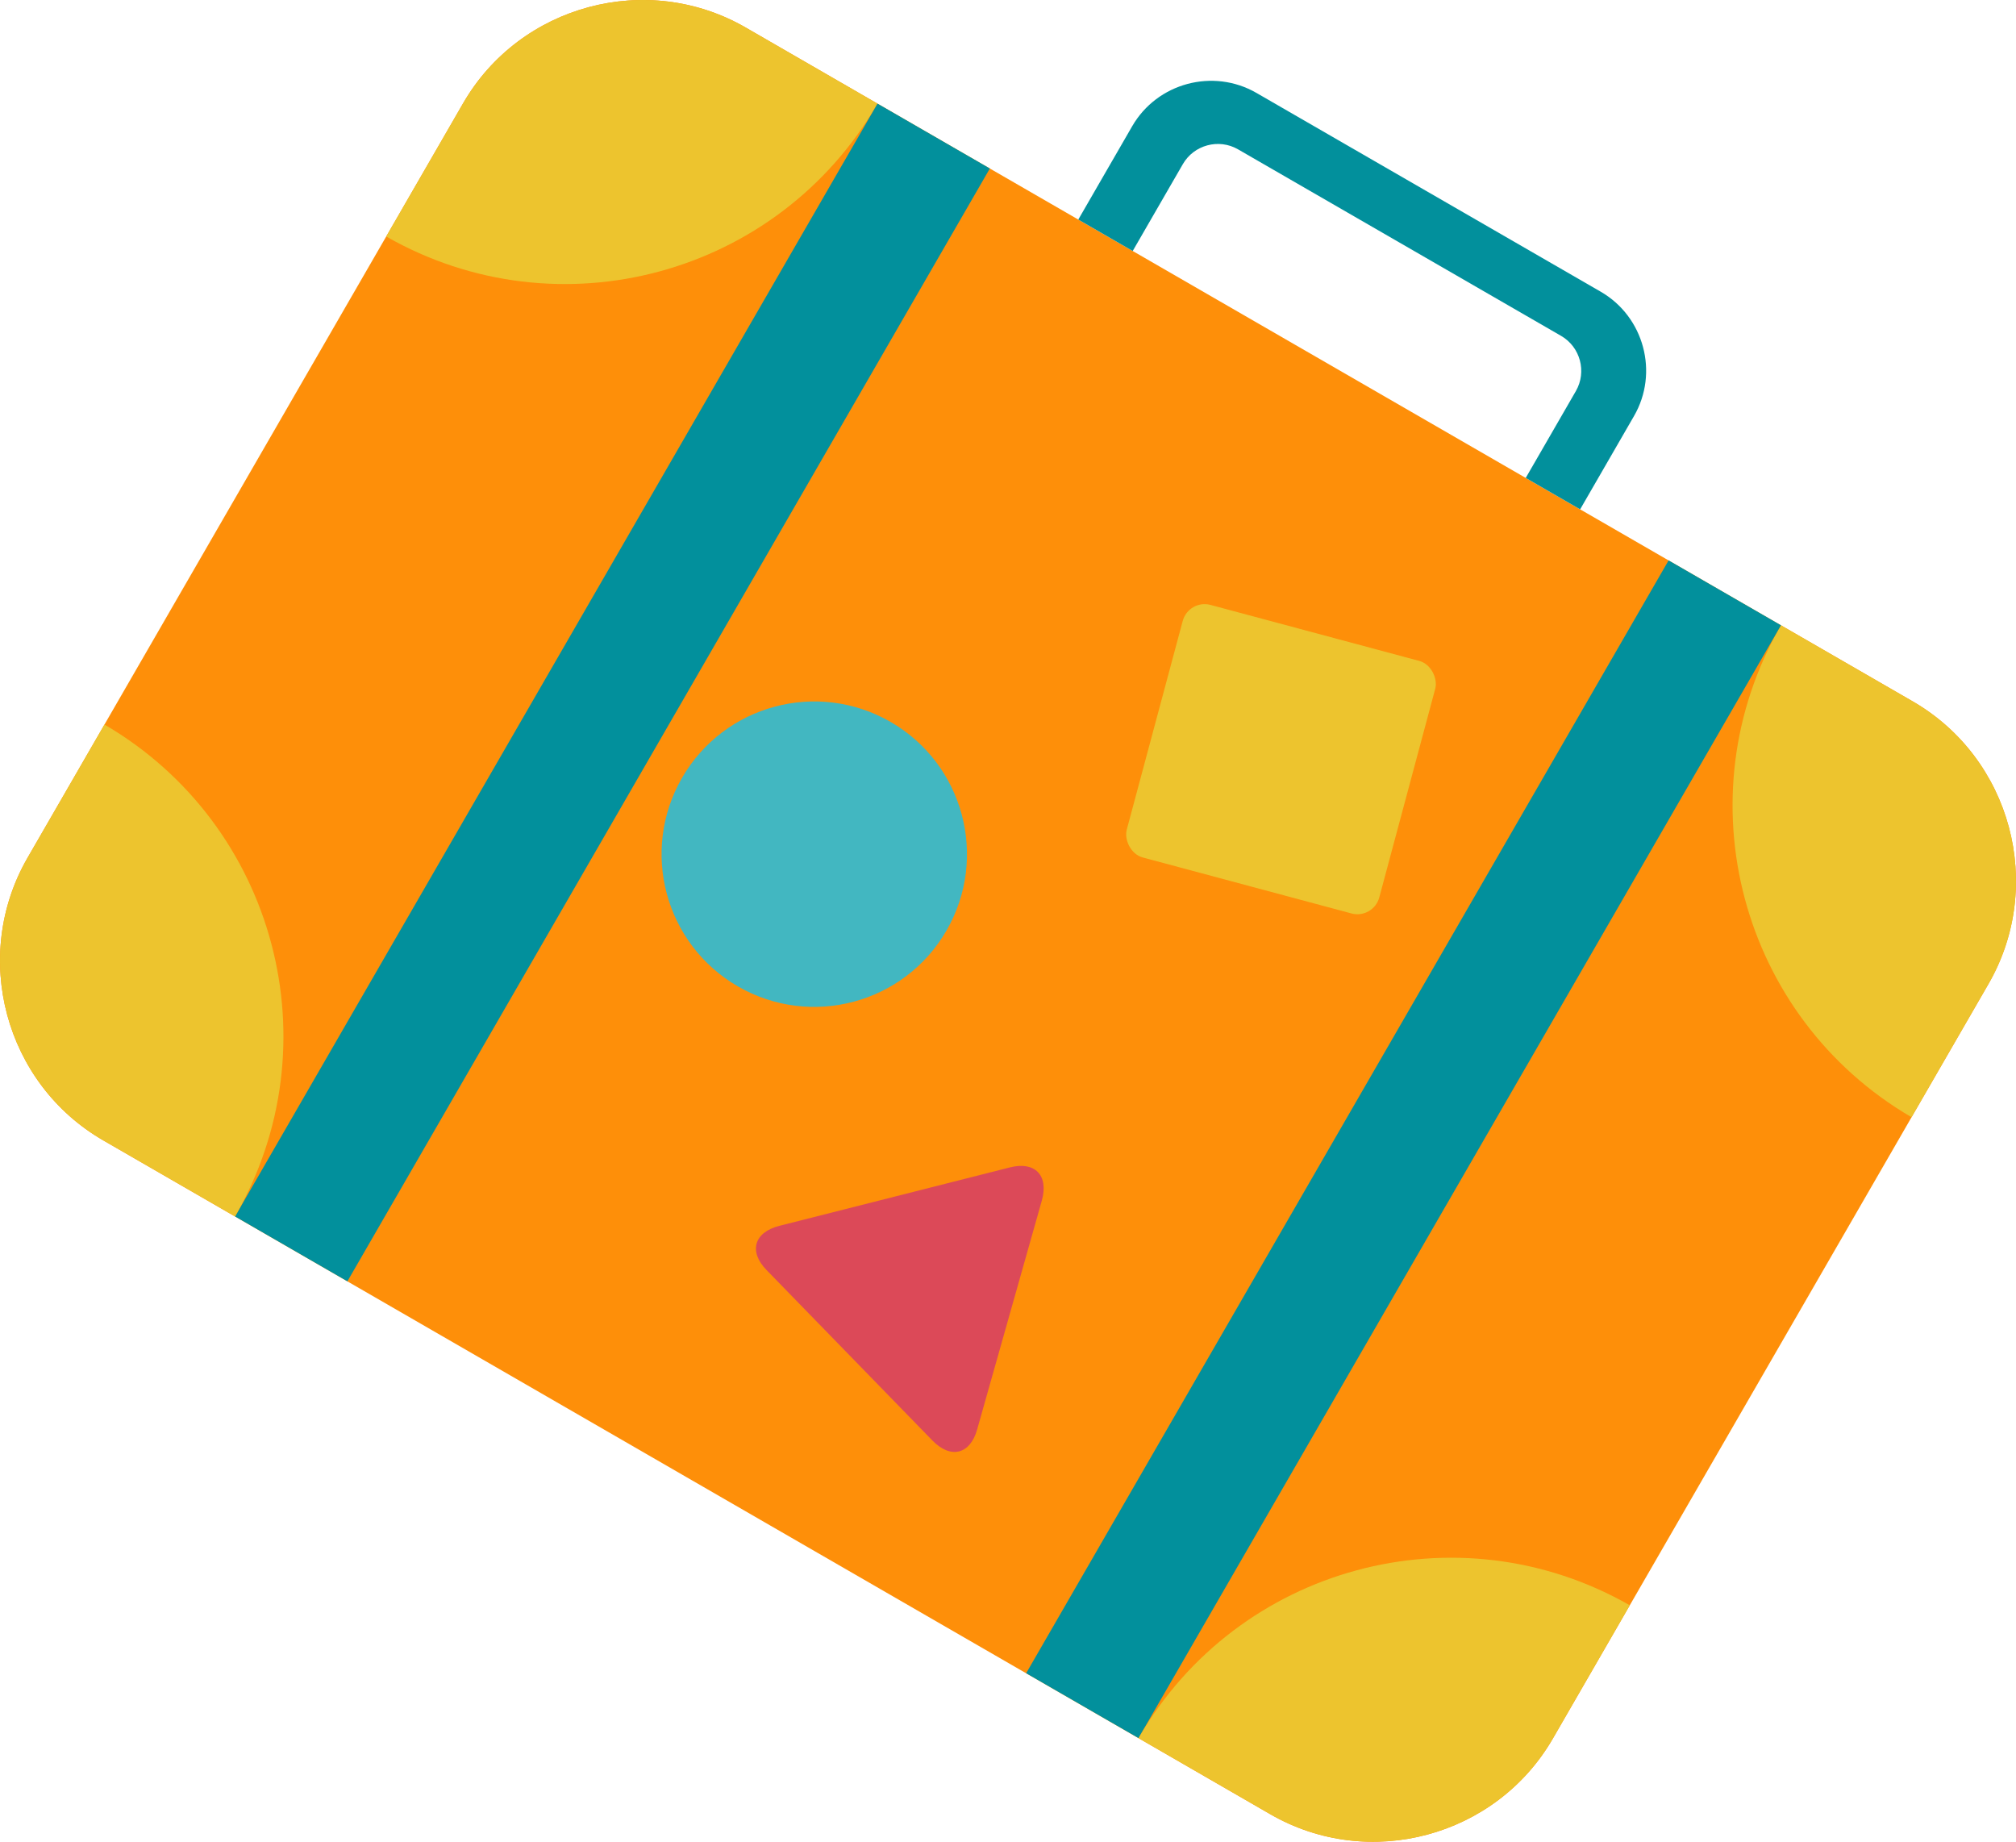
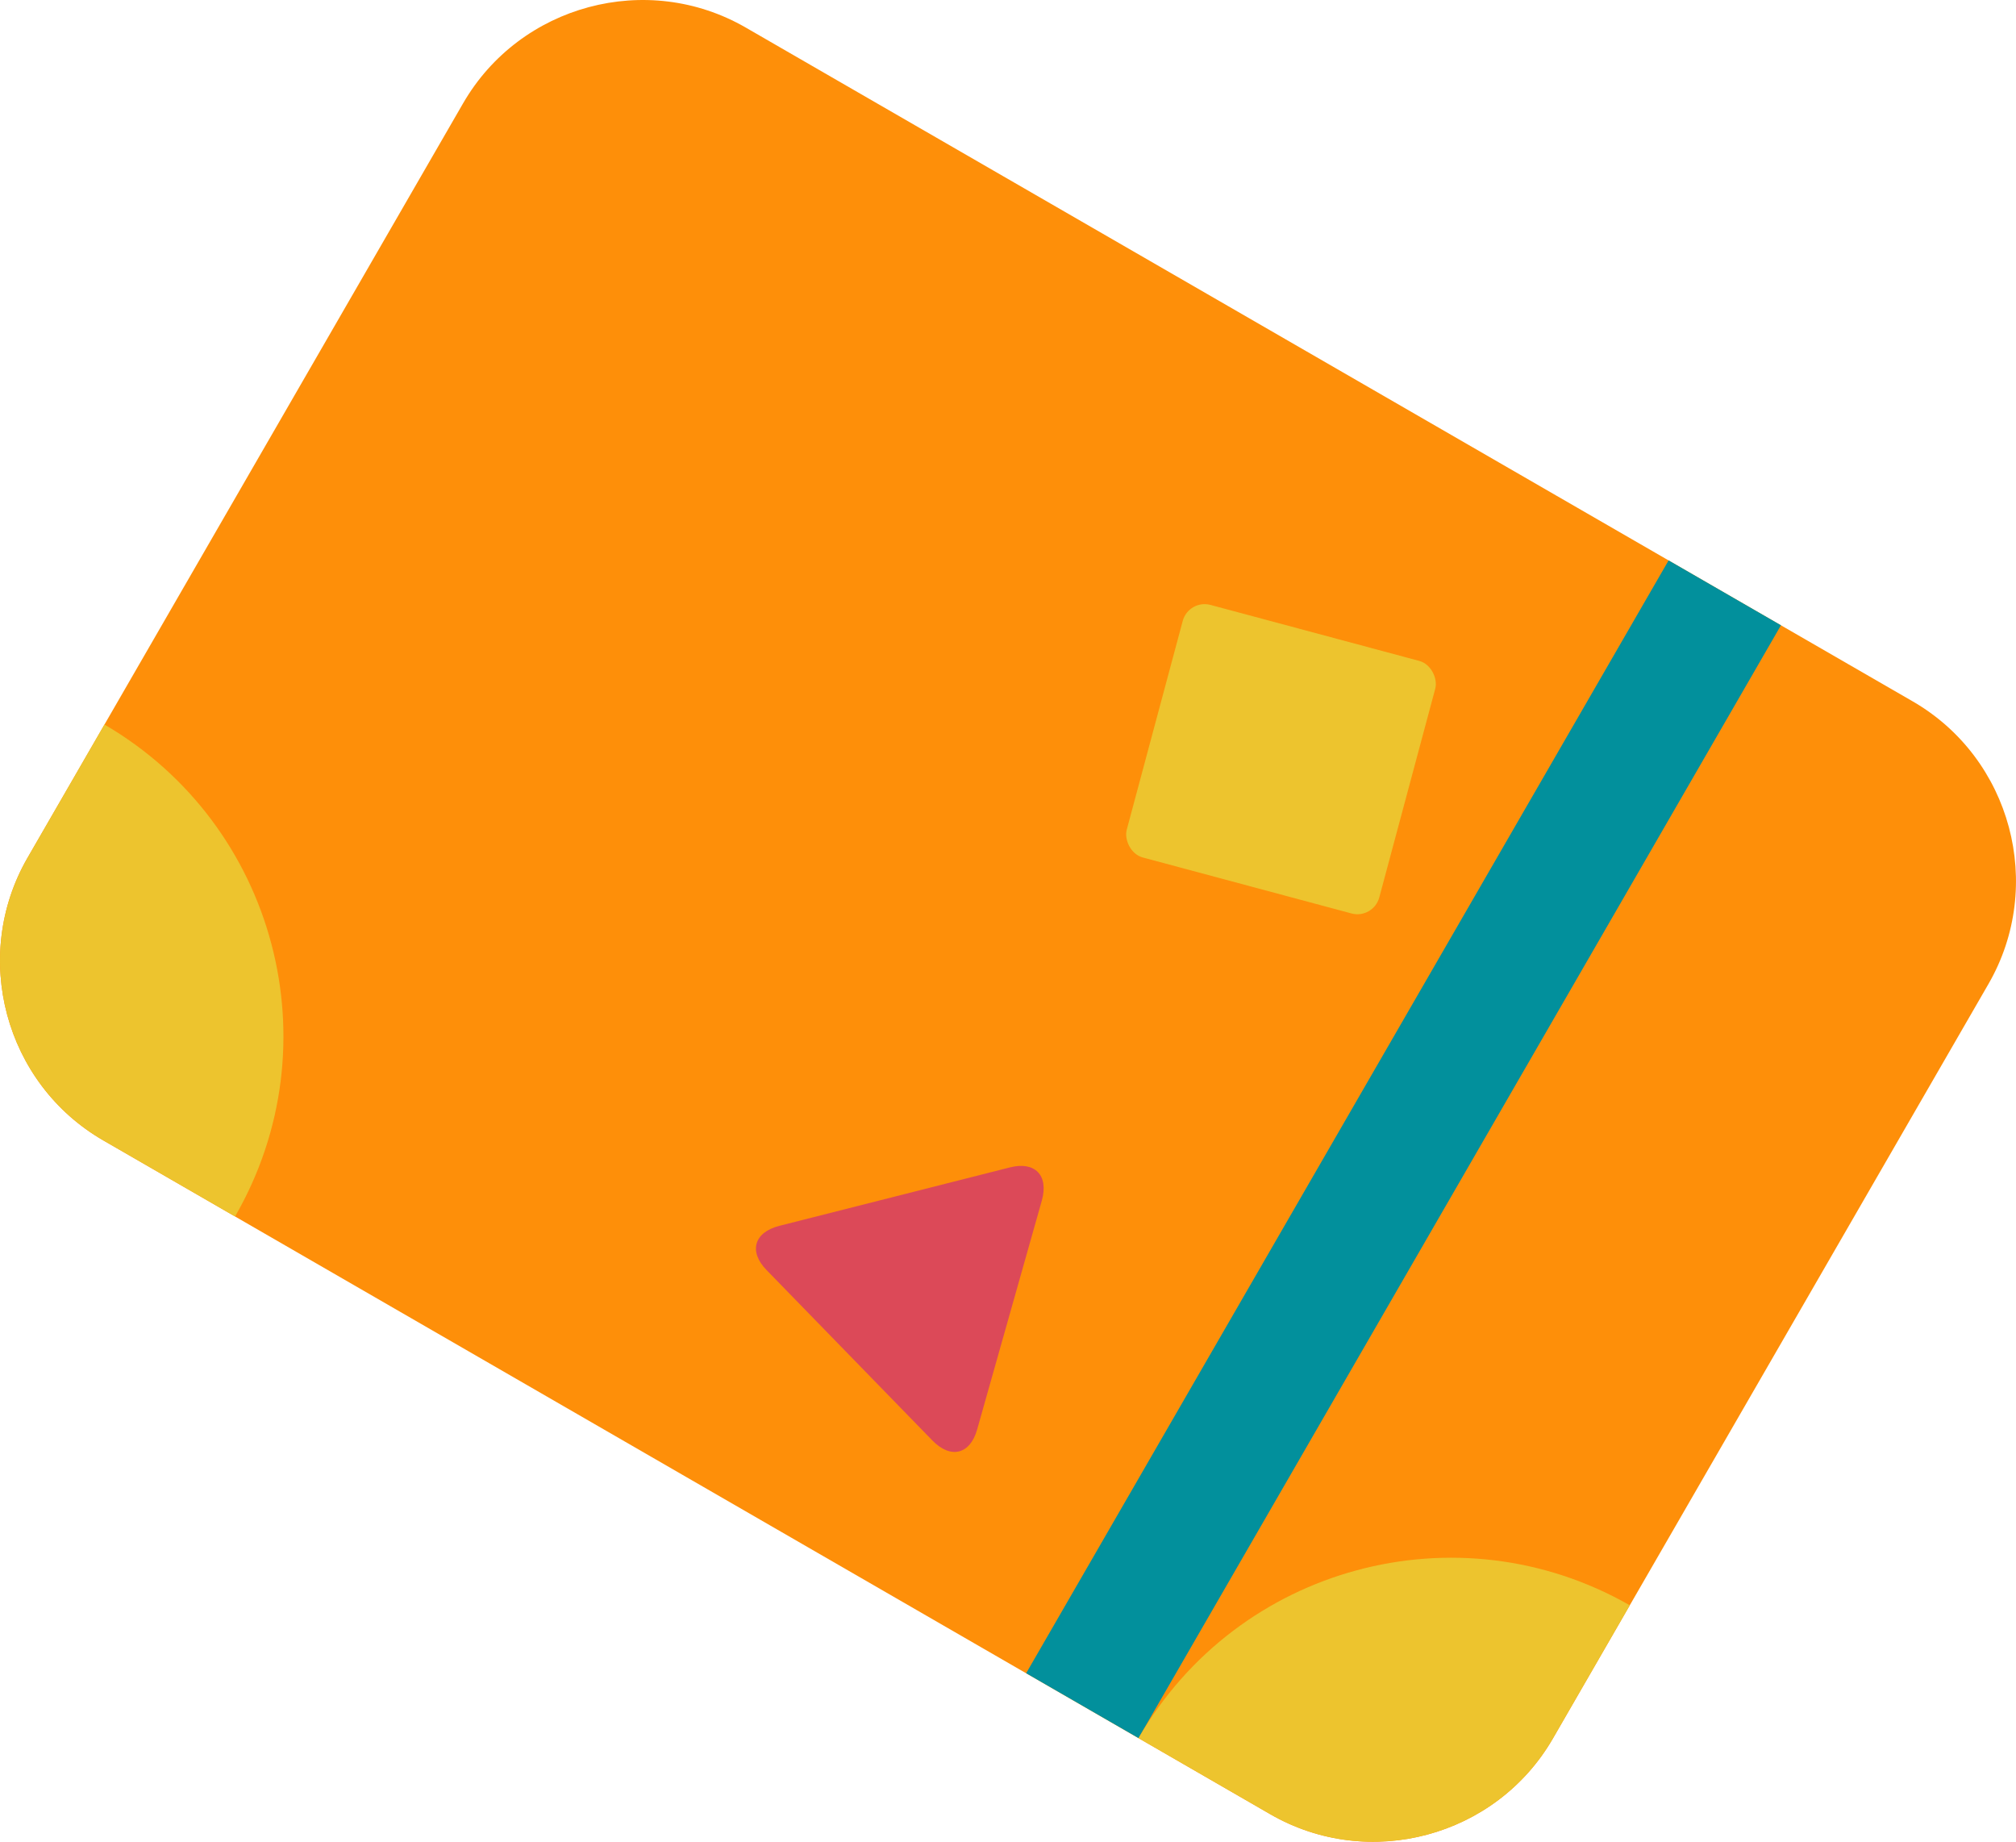
<svg xmlns="http://www.w3.org/2000/svg" xml:space="preserve" width="4.3in" height="3.928in" version="1.1" shape-rendering="geometricPrecision" text-rendering="geometricPrecision" image-rendering="optimizeQuality" fill-rule="evenodd" clip-rule="evenodd" viewBox="0 0 25305.87 23116.93">
  <g id="Layer_x0020_1">
    <g id="_2528058486416">
      <path fill="#FE8F09" d="M9361.16 346.02l7323.96 4228.5 7323.96 4228.5c1237.25,714.33 1665.09,2311.02 950.76,3548.28l-5466.84 9468.86c-714.33,1237.25 -2311.02,1665.09 -3548.28,950.76l-7323.96 -4228.5 -7323.96 -4228.48c-1237.28,-714.33 -1665.11,-2311.04 -950.78,-3548.3l5466.84 -9468.86c714.33,-1237.25 2311.04,-1665.09 3548.3,-950.76z" />
-       <path fill="#EDC42E" d="M9361.16 346.02l1653.62 954.72c-1246.87,2159.63 -4004.05,2903.29 -6166.99,1667.61l965.08 -1671.58c714.33,-1237.25 2311.04,-1665.09 3548.3,-950.76z" />
-       <rect fill="#02909C" transform="matrix(2.165 1.25 -1.25 2.165 11014.8 1300.74)" width="651.4" height="6451.5" />
      <path fill="#EDC42E" d="M1296.8 14313.93l1653.62 954.72c1246.85,-2159.63 512.29,-4919.27 -1639.3,-6174.59l-965.1 1671.58c-714.33,1237.25 -286.5,2833.97 950.78,3548.3z" />
-       <circle fill="#42B7C1" transform="matrix(-1.953 -1.127 -1.127 1.953 10221.2 10721.1)" r="849.99" />
      <rect fill="#EDC42E" transform="matrix(2.036 0.546 -0.546 2.036 14919.9 7518.83)" width="1557" height="1557" rx="135.06" ry="135.06" />
      <path fill="#DC4958" d="M9621.2 15940.1l1043.6 1072.38 1038.11 1066.82c233.32,239.81 475.19,172.36 562.2,-135.47l406.93 -1439.97 404.83 -1432.48c90.99,-321.97 -88.32,-497.71 -398.41,-419.12l-1450.53 367.62 -1442.96 365.6c-324.33,82.21 -386.87,325.35 -163.77,554.64z" />
-       <path fill="#02909C" d="M20093.15 3661.3l-4321.23 -2494.85c-544.08,-314.14 -1246.17,-126.02 -1560.29,418.08l-676.33 1171.43 683.03 394.35 629.51 -1090.31c139.46,-241.55 451.14,-325.07 692.67,-185.61l4055.26 2341.3c241.55,139.46 325.05,451.14 185.59,692.67l-629.48 1090.33 683.03 394.35 676.33 -1171.45c314.14,-544.08 126,-1246.17 -418.08,-1560.29z" />
-       <path fill="#EDC42E" d="M24009.09 8803.02l-1653.62 -954.72c-1246.87,2159.63 -512.31,4919.24 1639.3,6174.59l965.08 -1671.6c714.33,-1237.25 286.5,-2833.94 -950.76,-3548.28z" />
      <rect fill="#02909C" transform="matrix(-2.165 -1.25 -1.25 2.165 22355.5 7848.29)" width="651.4" height="6451.5" />
      <path fill="#EDC42E" d="M15944.73 22770.91l-1653.64 -954.72c1246.87,-2159.63 4004.05,-2903.29 6167.02,-1667.61l-965.1 1671.58c-714.33,1237.25 -2311.02,1665.09 -3548.28,950.76z" />
    </g>
  </g>
</svg>